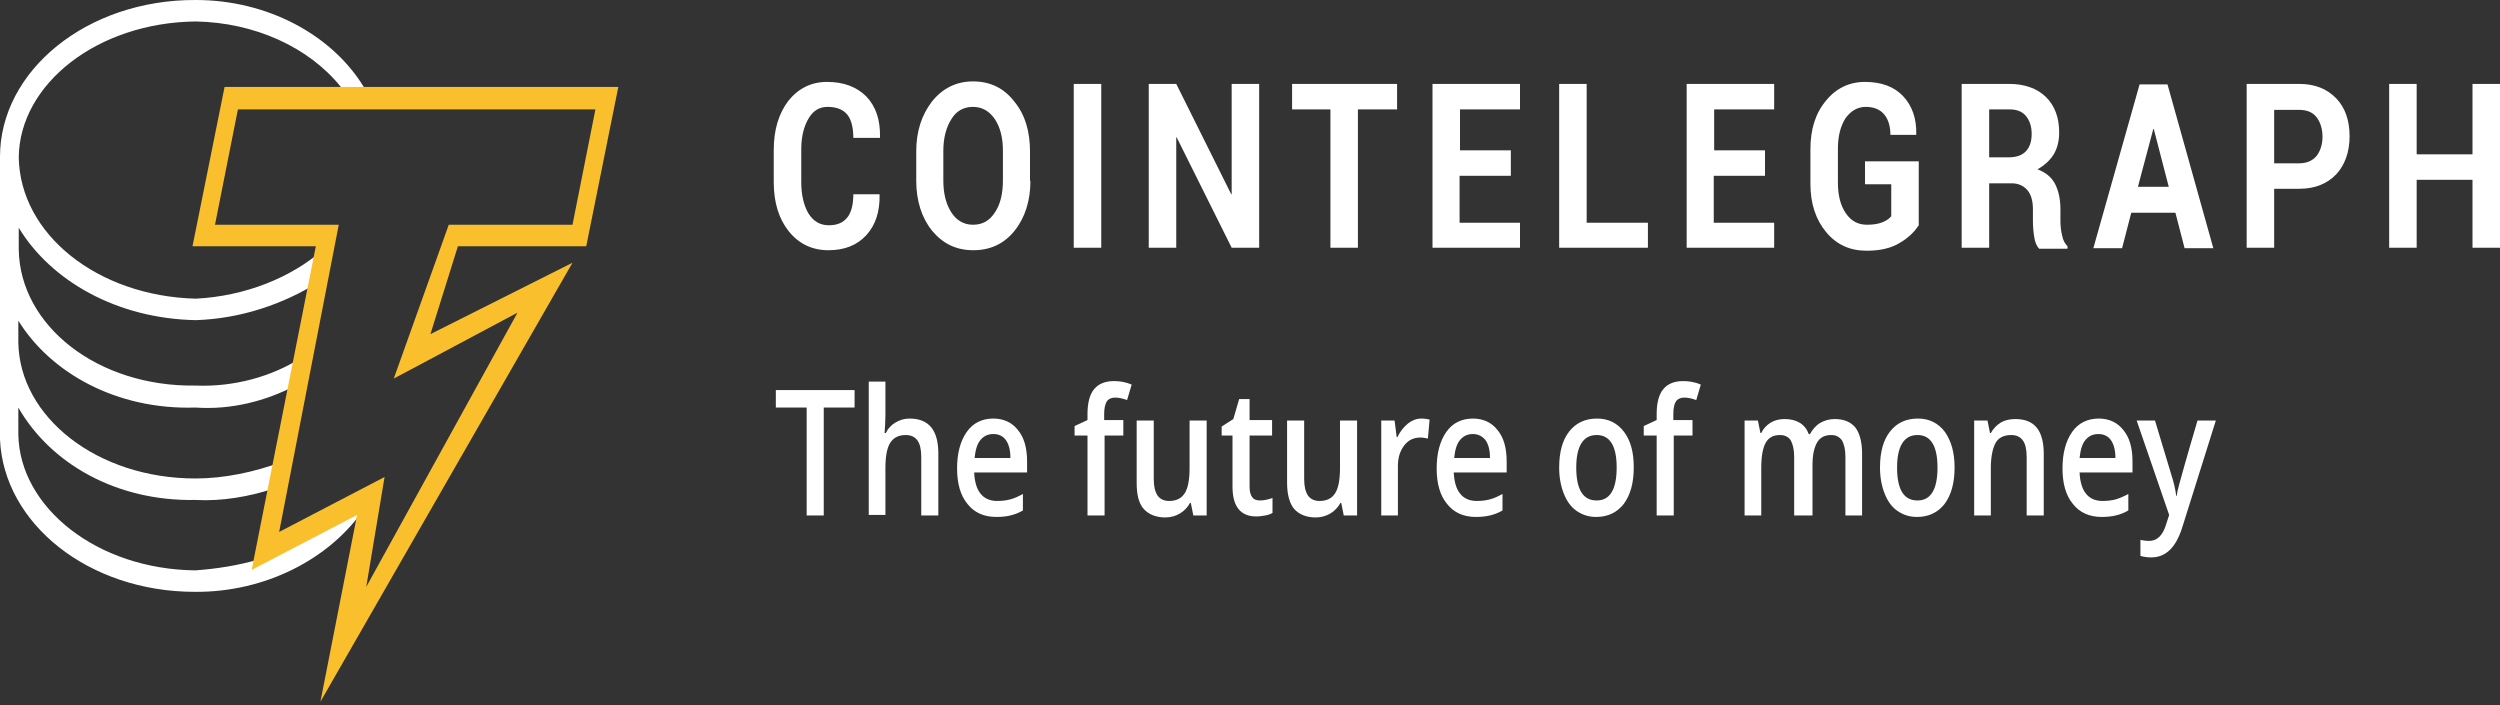
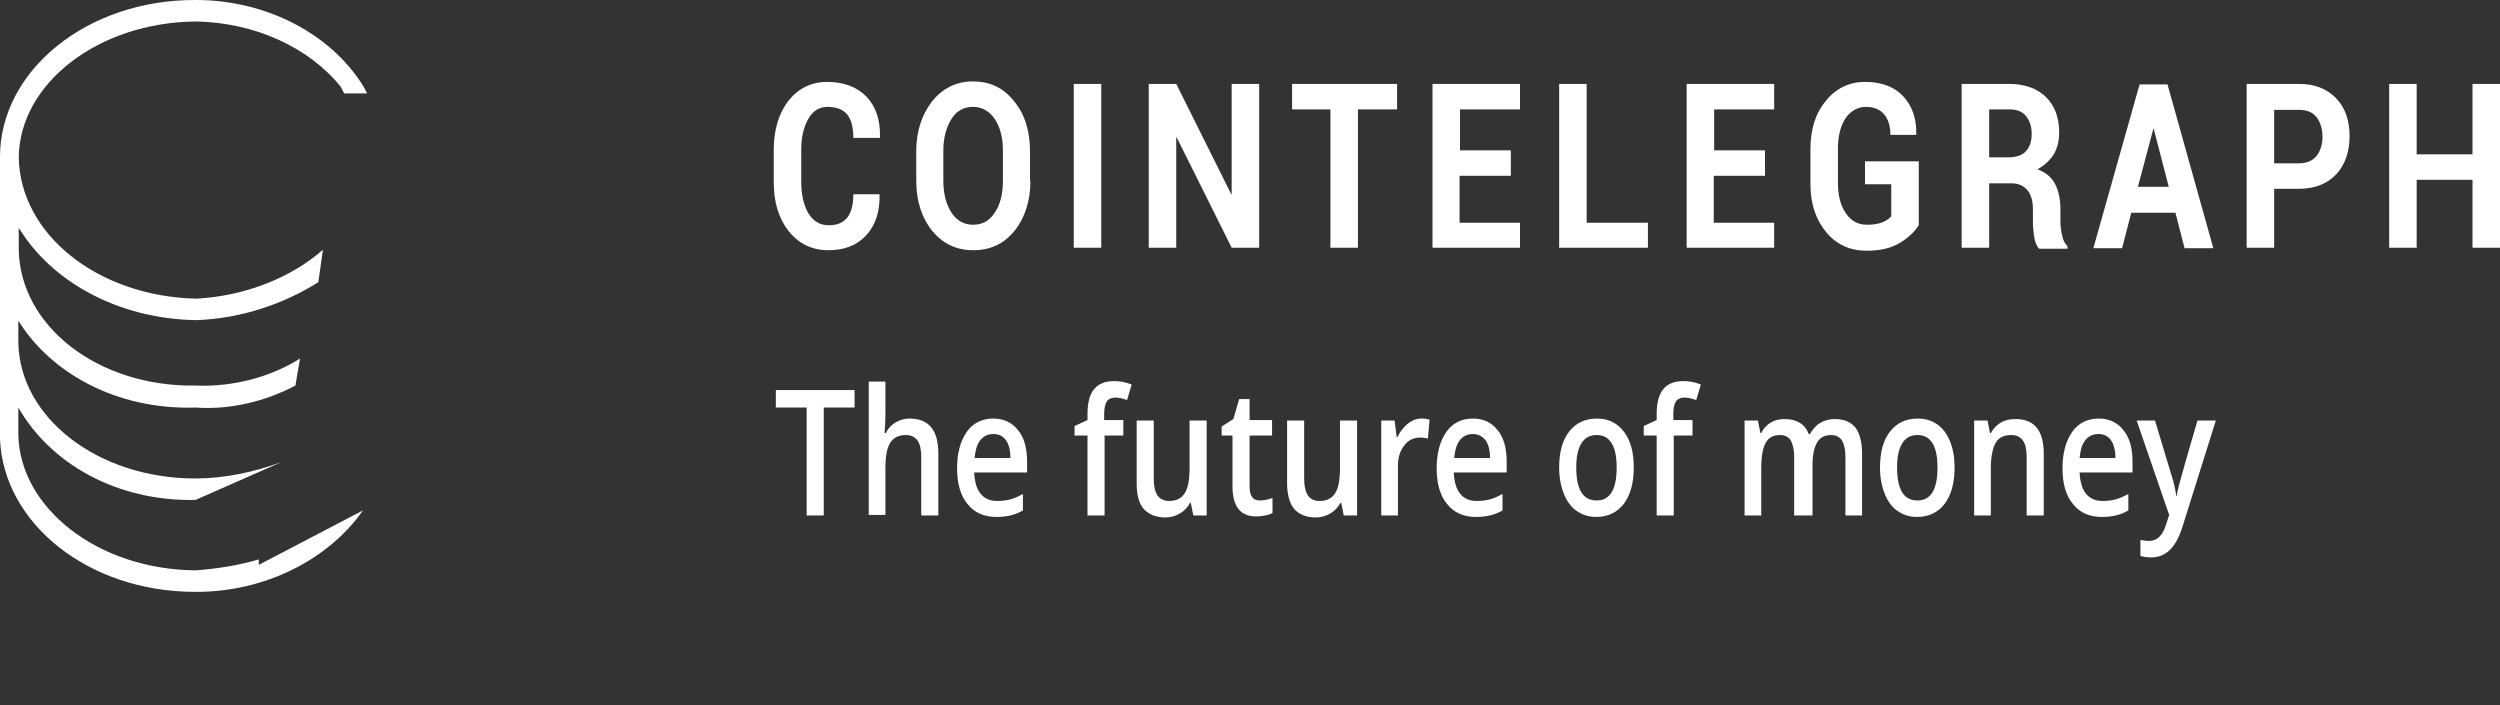
<svg xmlns="http://www.w3.org/2000/svg" width="156" height="44" viewBox="0 0 156 44" fill="none">
  <rect x="0" y="0" width="156" height="44" fill="#333333" stroke="none" />
-   <path d="M22.646 31.851L16.146 35.248V34.906C14.898 35.28 13.494 35.498 12.194 35.591C6.058 35.529 1.222 31.664 1.144 27.114V25.431C3.146 28.922 7.254 31.291 12.194 31.197C13.858 31.291 15.574 30.979 17.004 30.511L17.576 28.828C15.886 29.452 14.014 29.857 12.194 29.857C6.058 29.857 1.222 26.023 1.144 21.38V20.009C3.146 23.25 7.254 25.587 12.194 25.431C14.43 25.587 16.588 25.026 18.434 24.06L18.72 22.377C16.926 23.499 14.612 24.154 12.22 24.06C6.084 24.154 1.248 20.32 1.17 15.583V14.212C3.172 17.515 7.28 19.884 12.22 19.977C15.028 19.884 17.68 18.98 19.864 17.609L20.15 15.583C18.174 17.328 15.288 18.481 12.22 18.637C6.084 18.481 1.248 14.617 1.17 9.817C1.222 5.236 6.084 1.403 12.22 1.34C15.86 1.403 19.266 2.93 21.268 5.423L21.476 5.828H22.906L22.698 5.423C20.696 2.151 16.666 0 12.22 0C5.408 -0.031 0 4.426 0 9.786V10.129V27.426C0.234 32.662 5.512 36.931 12.168 36.931C16.562 36.963 20.54 34.874 22.646 31.851Z" fill="white" />
-   <path d="M19.994 43.788L22.282 32.132L15.704 35.56L19.708 15.365H12.012L14.014 5.423H38.584L36.582 15.365H28.574L26.858 20.85L35.724 16.394L19.994 43.788ZM23.998 29.764L22.854 36.62L32.292 19.51L24.57 23.624L28.002 14.025H35.724L37.154 6.826H14.846L13.416 14.025H21.138L17.42 33.192L23.998 29.764Z" fill="#FABF2C" />
+   <path d="M22.646 31.851L16.146 35.248V34.906C14.898 35.28 13.494 35.498 12.194 35.591C6.058 35.529 1.222 31.664 1.144 27.114V25.431C3.146 28.922 7.254 31.291 12.194 31.197L17.576 28.828C15.886 29.452 14.014 29.857 12.194 29.857C6.058 29.857 1.222 26.023 1.144 21.38V20.009C3.146 23.25 7.254 25.587 12.194 25.431C14.43 25.587 16.588 25.026 18.434 24.06L18.72 22.377C16.926 23.499 14.612 24.154 12.22 24.06C6.084 24.154 1.248 20.32 1.17 15.583V14.212C3.172 17.515 7.28 19.884 12.22 19.977C15.028 19.884 17.68 18.98 19.864 17.609L20.15 15.583C18.174 17.328 15.288 18.481 12.22 18.637C6.084 18.481 1.248 14.617 1.17 9.817C1.222 5.236 6.084 1.403 12.22 1.34C15.86 1.403 19.266 2.93 21.268 5.423L21.476 5.828H22.906L22.698 5.423C20.696 2.151 16.666 0 12.22 0C5.408 -0.031 0 4.426 0 9.786V10.129V27.426C0.234 32.662 5.512 36.931 12.168 36.931C16.562 36.963 20.54 34.874 22.646 31.851Z" fill="white" />
  <path d="M54.886 12.123C54.912 13.214 54.626 14.056 54.054 14.679C53.482 15.302 52.702 15.614 51.688 15.614C50.674 15.614 49.842 15.209 49.218 14.43C48.594 13.65 48.282 12.622 48.282 11.375V9.35C48.282 8.103 48.594 7.074 49.192 6.295C49.816 5.516 50.622 5.111 51.61 5.111C52.65 5.111 53.456 5.423 54.054 6.015C54.652 6.638 54.938 7.48 54.912 8.57V8.602H53.248C53.248 7.947 53.118 7.448 52.858 7.137C52.598 6.825 52.182 6.669 51.636 6.669C51.116 6.669 50.726 6.919 50.44 7.417C50.154 7.916 49.998 8.539 49.998 9.318V11.375C49.998 12.154 50.154 12.809 50.44 13.308C50.752 13.806 51.168 14.056 51.714 14.056C52.234 14.056 52.598 13.9 52.858 13.588C53.118 13.276 53.248 12.778 53.248 12.123H54.886ZM64.298 11.282C64.298 12.528 63.96 13.588 63.31 14.398C62.66 15.209 61.802 15.614 60.736 15.614C59.67 15.614 58.838 15.209 58.162 14.398C57.512 13.588 57.174 12.528 57.174 11.282V9.443C57.174 8.196 57.512 7.168 58.162 6.326C58.812 5.516 59.67 5.08 60.71 5.08C61.776 5.08 62.634 5.485 63.284 6.326C63.96 7.137 64.272 8.196 64.272 9.443V11.282H64.298ZM62.582 9.412C62.582 8.602 62.426 7.978 62.088 7.448C61.75 6.95 61.308 6.669 60.71 6.669C60.138 6.669 59.67 6.919 59.358 7.448C59.046 7.947 58.864 8.602 58.864 9.412V11.251C58.864 12.061 59.02 12.715 59.358 13.245C59.67 13.744 60.138 14.024 60.71 14.024C61.308 14.024 61.75 13.775 62.088 13.245C62.426 12.747 62.582 12.061 62.582 11.251V9.412ZM68.718 15.458H67.002V5.236H68.718V15.458ZM78.572 15.458H76.856L73.424 8.57H73.398V15.458H71.682V5.236H73.398L76.83 12.123H76.856V5.236H78.572V15.458ZM87.178 6.825H84.734V15.458H83.018V6.825H80.626V5.236H87.178V6.825ZM94.25 10.97H91.078V13.9H94.848V15.458H89.388V5.236H94.848V6.825H91.104V9.381H94.276V10.97H94.25ZM99.008 13.9H102.83V15.458H97.292V5.236H99.008V13.9ZM110.11 10.97H106.938V13.9H110.708V15.458H105.248V5.236H110.708V6.825H106.964V9.381H110.136V10.97H110.11ZM119.704 14.087C119.444 14.492 119.054 14.866 118.508 15.178C117.988 15.489 117.312 15.645 116.48 15.645C115.44 15.645 114.608 15.271 113.958 14.492C113.308 13.713 112.97 12.715 112.97 11.469V9.318C112.97 8.072 113.282 7.074 113.932 6.295C114.556 5.516 115.388 5.111 116.376 5.111C117.416 5.111 118.222 5.423 118.768 6.015C119.314 6.607 119.6 7.386 119.574 8.383V8.415H117.962C117.962 7.885 117.832 7.448 117.572 7.137C117.312 6.825 116.922 6.669 116.428 6.669C115.908 6.669 115.492 6.919 115.154 7.386C114.842 7.885 114.686 8.508 114.686 9.256V11.406C114.686 12.186 114.842 12.809 115.18 13.308C115.518 13.806 115.96 14.024 116.506 14.024C116.922 14.024 117.234 13.962 117.468 13.868C117.702 13.775 117.884 13.65 118.014 13.495V11.5H116.376V10.066H119.73V14.087H119.704ZM124.124 11.375V15.458H122.408V5.236H125.372C126.334 5.236 127.114 5.516 127.66 6.046C128.206 6.576 128.492 7.324 128.492 8.259C128.492 8.789 128.388 9.225 128.154 9.63C127.92 10.004 127.582 10.316 127.14 10.565C127.634 10.752 127.998 11.033 128.232 11.469C128.44 11.874 128.57 12.404 128.57 13.027V13.775C128.57 14.056 128.596 14.367 128.674 14.679C128.726 14.991 128.856 15.209 129.012 15.364V15.52H127.244C127.088 15.364 126.984 15.115 126.932 14.772C126.88 14.43 126.854 14.087 126.854 13.775V13.058C126.854 12.56 126.75 12.154 126.516 11.874C126.282 11.593 125.944 11.438 125.528 11.438H124.124V11.375ZM124.124 9.817H125.346C125.814 9.817 126.178 9.692 126.412 9.443C126.646 9.194 126.776 8.851 126.776 8.352C126.776 7.885 126.646 7.511 126.412 7.23C126.178 6.95 125.84 6.825 125.372 6.825H124.124V9.817ZM135.746 13.276H132.99L132.418 15.489H130.624L133.51 5.267H135.252L138.112 15.489H136.318L135.746 13.276ZM133.406 11.656H135.33L134.394 8.041H134.368L133.406 11.656ZM141.908 11.749V15.458H140.192V5.236H143.468C144.456 5.236 145.21 5.547 145.782 6.139C146.354 6.732 146.614 7.542 146.614 8.508C146.614 9.474 146.328 10.284 145.782 10.877C145.21 11.469 144.456 11.78 143.468 11.78H141.908V11.749ZM141.908 10.191H143.468C143.936 10.191 144.3 10.035 144.56 9.724C144.794 9.412 144.924 9.007 144.924 8.539C144.924 8.041 144.794 7.635 144.56 7.324C144.326 7.012 143.962 6.856 143.468 6.856H141.908V10.191ZM156 15.458H154.284V11.22H150.8V15.458H149.084V5.236H150.8V9.63H154.284V5.236H156V15.458Z" fill="white" />
  <path d="M51.402 32.164H50.336V25.432H48.412V24.341H53.326V25.432H51.402V32.164ZM58.552 32.164H57.486V28.517C57.486 28.05 57.408 27.707 57.252 27.489C57.096 27.271 56.862 27.146 56.524 27.146C56.082 27.146 55.77 27.302 55.562 27.613C55.354 27.925 55.25 28.455 55.25 29.203V32.133H54.21V23.811H55.25V25.931C55.25 26.273 55.224 26.616 55.198 27.021H55.276C55.406 26.741 55.614 26.523 55.874 26.367C56.134 26.211 56.42 26.118 56.758 26.118C57.954 26.118 58.552 26.834 58.552 28.299V32.164ZM62.166 32.257C61.386 32.257 60.788 31.977 60.372 31.447C59.93 30.917 59.722 30.169 59.722 29.234C59.722 28.268 59.93 27.52 60.32 26.959C60.71 26.398 61.282 26.118 61.984 26.118C62.634 26.118 63.154 26.367 63.518 26.834C63.908 27.302 64.09 27.956 64.09 28.798V29.483H60.788C60.814 30.044 60.944 30.512 61.178 30.792C61.412 31.104 61.776 31.26 62.218 31.26C62.504 31.26 62.79 31.229 63.024 31.166C63.284 31.104 63.544 30.979 63.83 30.824V31.852C63.57 32.008 63.31 32.101 63.05 32.164C62.816 32.226 62.504 32.257 62.166 32.257ZM61.984 27.084C61.646 27.084 61.386 27.208 61.178 27.458C60.97 27.707 60.866 28.081 60.814 28.58H63.05C63.05 28.081 62.946 27.707 62.764 27.458C62.582 27.208 62.322 27.084 61.984 27.084ZM70.122 27.177H68.926V32.164H67.86V27.177H67.054V26.585L67.86 26.211V25.837C67.86 25.151 67.99 24.622 68.276 24.279C68.562 23.936 68.978 23.78 69.524 23.78C69.888 23.78 70.252 23.843 70.616 23.998L70.33 24.964C70.07 24.871 69.836 24.809 69.576 24.809C69.342 24.809 69.16 24.902 69.056 25.058C68.952 25.245 68.9 25.494 68.9 25.837V26.211H70.096V27.177H70.122ZM74.464 32.164L74.308 31.385H74.256C74.1 31.665 73.892 31.883 73.632 32.039C73.372 32.195 73.06 32.288 72.722 32.288C72.124 32.288 71.682 32.101 71.37 31.759C71.058 31.416 70.928 30.855 70.928 30.138V26.242H71.994V29.889C71.994 30.356 72.072 30.668 72.228 30.917C72.384 31.135 72.618 31.26 72.956 31.26C73.398 31.26 73.71 31.104 73.918 30.792C74.126 30.481 74.23 29.951 74.23 29.203V26.242H75.296V32.164H74.464ZM78.624 31.229C78.884 31.229 79.144 31.166 79.404 31.073V32.008C79.3 32.07 79.144 32.133 78.962 32.164C78.78 32.195 78.598 32.226 78.39 32.226C77.402 32.226 76.908 31.603 76.908 30.356V27.177H76.232V26.616L76.96 26.149L77.324 24.902H77.974V26.211H79.378V27.177H77.974V30.356C77.974 30.668 78.026 30.886 78.156 31.042C78.234 31.166 78.416 31.229 78.624 31.229ZM83.85 32.164L83.694 31.385H83.642C83.486 31.665 83.278 31.883 83.018 32.039C82.758 32.195 82.446 32.288 82.108 32.288C81.51 32.288 81.068 32.101 80.756 31.759C80.47 31.416 80.314 30.855 80.314 30.138V26.242H81.38V29.889C81.38 30.356 81.458 30.668 81.614 30.917C81.77 31.135 82.004 31.26 82.342 31.26C82.784 31.26 83.096 31.104 83.304 30.792C83.512 30.481 83.616 29.951 83.616 29.203V26.242H84.682V32.164H83.85ZM88.686 26.118C88.894 26.118 89.076 26.149 89.206 26.18L89.102 27.364C88.946 27.333 88.79 27.302 88.634 27.302C88.218 27.302 87.88 27.458 87.62 27.8C87.36 28.143 87.23 28.549 87.23 29.078V32.164H86.19V26.242H87.022L87.152 27.271H87.204C87.36 26.928 87.594 26.647 87.854 26.429C88.088 26.242 88.374 26.118 88.686 26.118ZM92.092 32.257C91.312 32.257 90.714 31.977 90.298 31.447C89.856 30.917 89.648 30.169 89.648 29.234C89.648 28.268 89.856 27.52 90.246 26.959C90.636 26.398 91.208 26.118 91.91 26.118C92.56 26.118 93.08 26.367 93.444 26.834C93.834 27.302 94.016 27.956 94.016 28.798V29.483H90.714C90.74 30.044 90.87 30.512 91.104 30.792C91.338 31.104 91.702 31.26 92.144 31.26C92.43 31.26 92.716 31.229 92.95 31.166C93.21 31.104 93.47 30.979 93.756 30.824V31.852C93.496 32.008 93.236 32.101 92.976 32.164C92.716 32.226 92.43 32.257 92.092 32.257ZM91.91 27.084C91.572 27.084 91.312 27.208 91.104 27.458C90.896 27.707 90.792 28.081 90.74 28.58H92.976C92.976 28.081 92.872 27.707 92.69 27.458C92.482 27.208 92.222 27.084 91.91 27.084ZM101.946 29.172C101.946 30.138 101.738 30.886 101.322 31.447C100.906 31.977 100.334 32.257 99.606 32.257C99.138 32.257 98.748 32.133 98.384 31.883C98.02 31.634 97.76 31.26 97.578 30.792C97.396 30.325 97.292 29.795 97.292 29.172C97.292 28.206 97.5 27.458 97.916 26.928C98.332 26.398 98.904 26.118 99.658 26.118C100.36 26.118 100.932 26.398 101.348 26.959C101.764 27.52 101.946 28.237 101.946 29.172ZM98.358 29.172C98.358 30.543 98.774 31.229 99.632 31.229C100.464 31.229 100.88 30.543 100.88 29.172C100.88 27.832 100.464 27.146 99.632 27.146C99.19 27.146 98.878 27.333 98.67 27.676C98.462 28.019 98.358 28.517 98.358 29.172ZM105.638 27.177H104.442V32.164H103.376V27.177H102.57V26.585L103.376 26.211V25.837C103.376 25.151 103.506 24.622 103.792 24.279C104.078 23.936 104.494 23.78 105.04 23.78C105.404 23.78 105.768 23.843 106.132 23.998L105.846 24.964C105.586 24.871 105.352 24.809 105.092 24.809C104.858 24.809 104.676 24.902 104.572 25.058C104.468 25.214 104.416 25.494 104.416 25.837V26.211H105.612V27.177H105.638ZM113.022 32.164H111.956V28.517C111.956 28.05 111.878 27.738 111.748 27.489C111.618 27.271 111.384 27.146 111.072 27.146C110.656 27.146 110.37 27.302 110.188 27.613C110.006 27.925 109.902 28.455 109.902 29.203V32.164H108.862V26.242H109.694L109.85 27.021H109.902C110.032 26.741 110.24 26.523 110.5 26.367C110.76 26.211 111.046 26.149 111.358 26.149C112.112 26.149 112.632 26.46 112.866 27.084H112.944C113.1 26.803 113.308 26.554 113.568 26.398C113.828 26.242 114.14 26.149 114.478 26.149C115.076 26.149 115.492 26.336 115.778 26.679C116.038 27.021 116.194 27.582 116.194 28.299V32.164H115.154V28.517C115.154 28.05 115.076 27.738 114.946 27.489C114.79 27.271 114.582 27.146 114.27 27.146C113.854 27.146 113.568 27.302 113.386 27.613C113.204 27.925 113.1 28.393 113.1 29.016V32.164H113.022ZM121.966 29.172C121.966 30.138 121.758 30.886 121.342 31.447C120.926 31.977 120.354 32.257 119.626 32.257C119.158 32.257 118.768 32.133 118.404 31.883C118.04 31.634 117.78 31.26 117.598 30.792C117.416 30.325 117.312 29.795 117.312 29.172C117.312 28.206 117.52 27.458 117.936 26.928C118.352 26.398 118.924 26.118 119.678 26.118C120.38 26.118 120.952 26.398 121.368 26.959C121.758 27.52 121.966 28.237 121.966 29.172ZM118.378 29.172C118.378 30.543 118.794 31.229 119.652 31.229C120.484 31.229 120.9 30.543 120.9 29.172C120.9 27.832 120.484 27.146 119.652 27.146C119.21 27.146 118.898 27.333 118.69 27.676C118.482 28.019 118.378 28.517 118.378 29.172ZM127.53 32.164H126.464V28.517C126.464 28.05 126.386 27.707 126.23 27.489C126.074 27.271 125.84 27.146 125.502 27.146C125.06 27.146 124.722 27.302 124.54 27.613C124.358 27.925 124.228 28.455 124.228 29.203V32.164H123.188V26.242H124.02L124.176 27.021H124.228C124.384 26.741 124.592 26.523 124.852 26.367C125.112 26.211 125.424 26.149 125.762 26.149C126.958 26.149 127.53 26.866 127.53 28.33V32.164ZM131.144 32.257C130.364 32.257 129.766 31.977 129.35 31.447C128.908 30.917 128.7 30.169 128.7 29.234C128.7 28.268 128.908 27.52 129.298 26.959C129.688 26.398 130.26 26.118 130.962 26.118C131.612 26.118 132.132 26.367 132.496 26.834C132.886 27.302 133.068 27.956 133.068 28.798V29.483H129.766C129.792 30.044 129.922 30.512 130.156 30.792C130.39 31.104 130.754 31.26 131.196 31.26C131.482 31.26 131.768 31.229 132.002 31.166C132.236 31.104 132.522 30.979 132.808 30.824V31.852C132.548 32.008 132.288 32.101 132.028 32.164C131.768 32.226 131.482 32.257 131.144 32.257ZM130.936 27.084C130.598 27.084 130.338 27.208 130.13 27.458C129.922 27.707 129.818 28.081 129.766 28.58H132.002C132.002 28.081 131.898 27.707 131.716 27.458C131.534 27.208 131.274 27.084 130.936 27.084ZM133.328 26.242H134.472L135.486 29.608C135.642 30.076 135.746 30.543 135.798 30.948H135.824C135.85 30.761 135.902 30.512 135.98 30.231C136.058 29.951 136.422 28.611 137.124 26.242H138.268L136.162 32.943C135.772 34.158 135.148 34.782 134.238 34.782C134.004 34.782 133.77 34.751 133.562 34.688V33.691C133.718 33.722 133.9 33.753 134.108 33.753C134.602 33.753 134.966 33.41 135.174 32.694L135.356 32.133L133.328 26.242Z" fill="white" />
</svg>